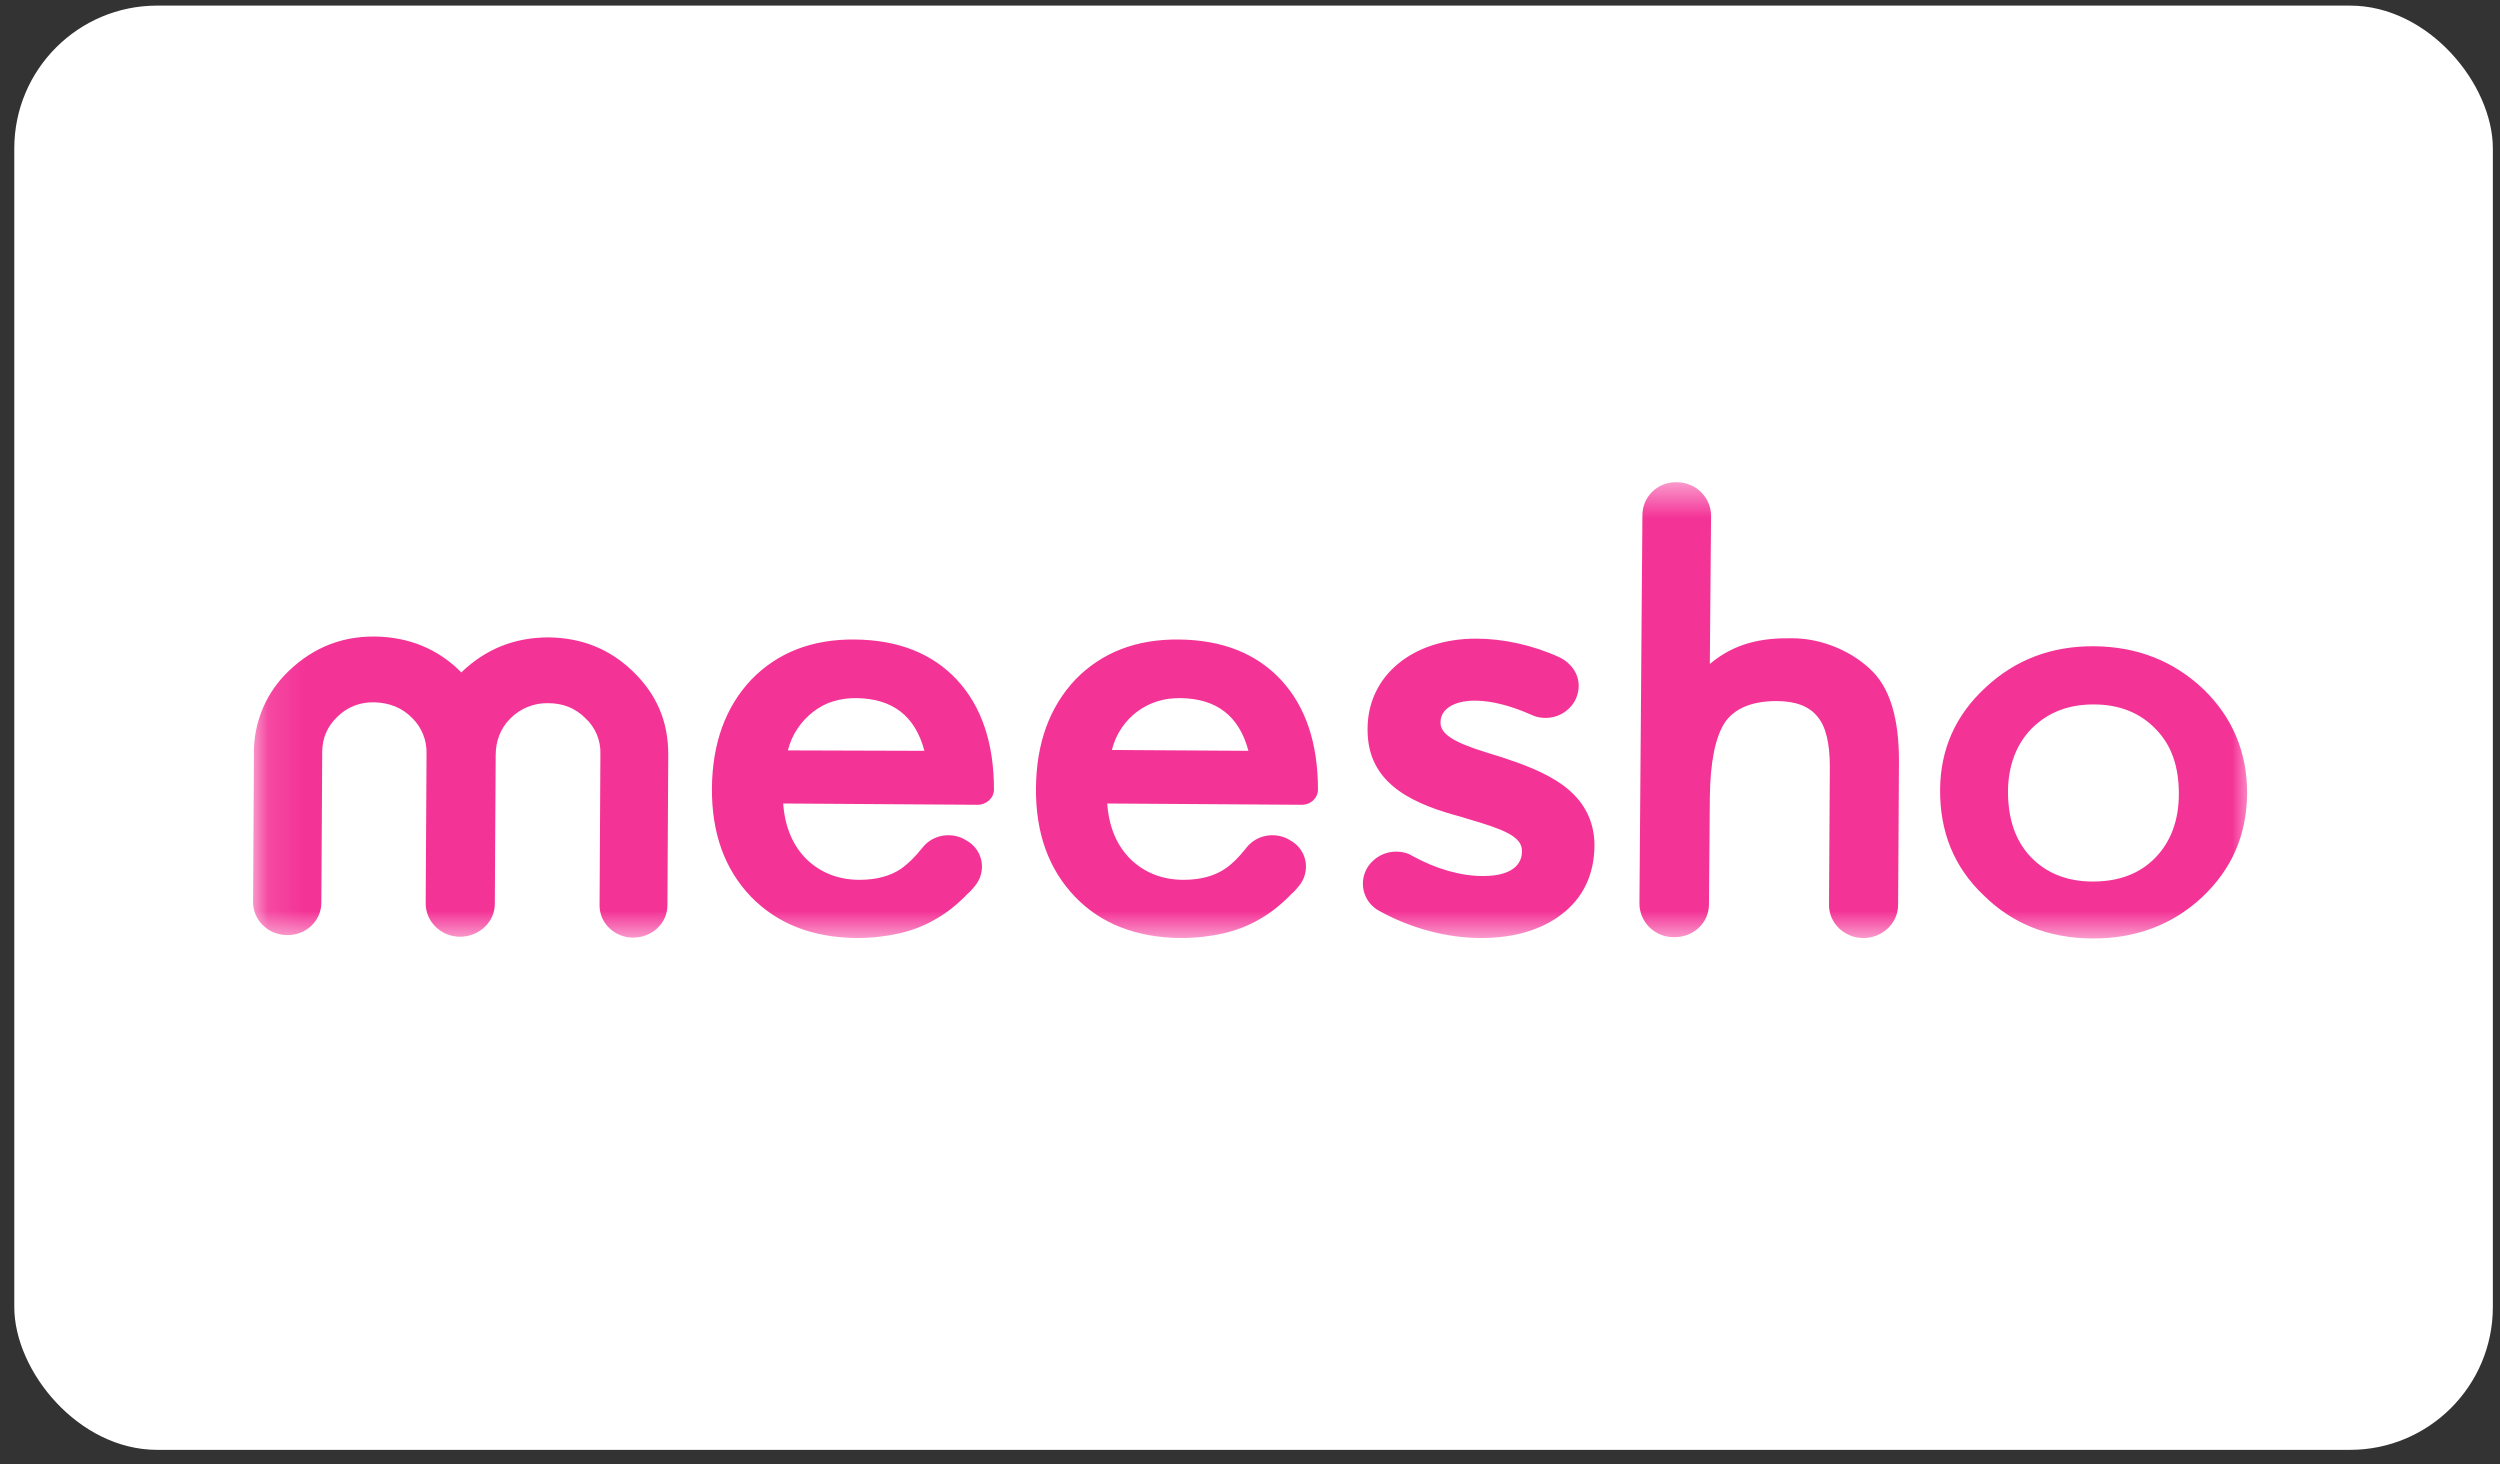
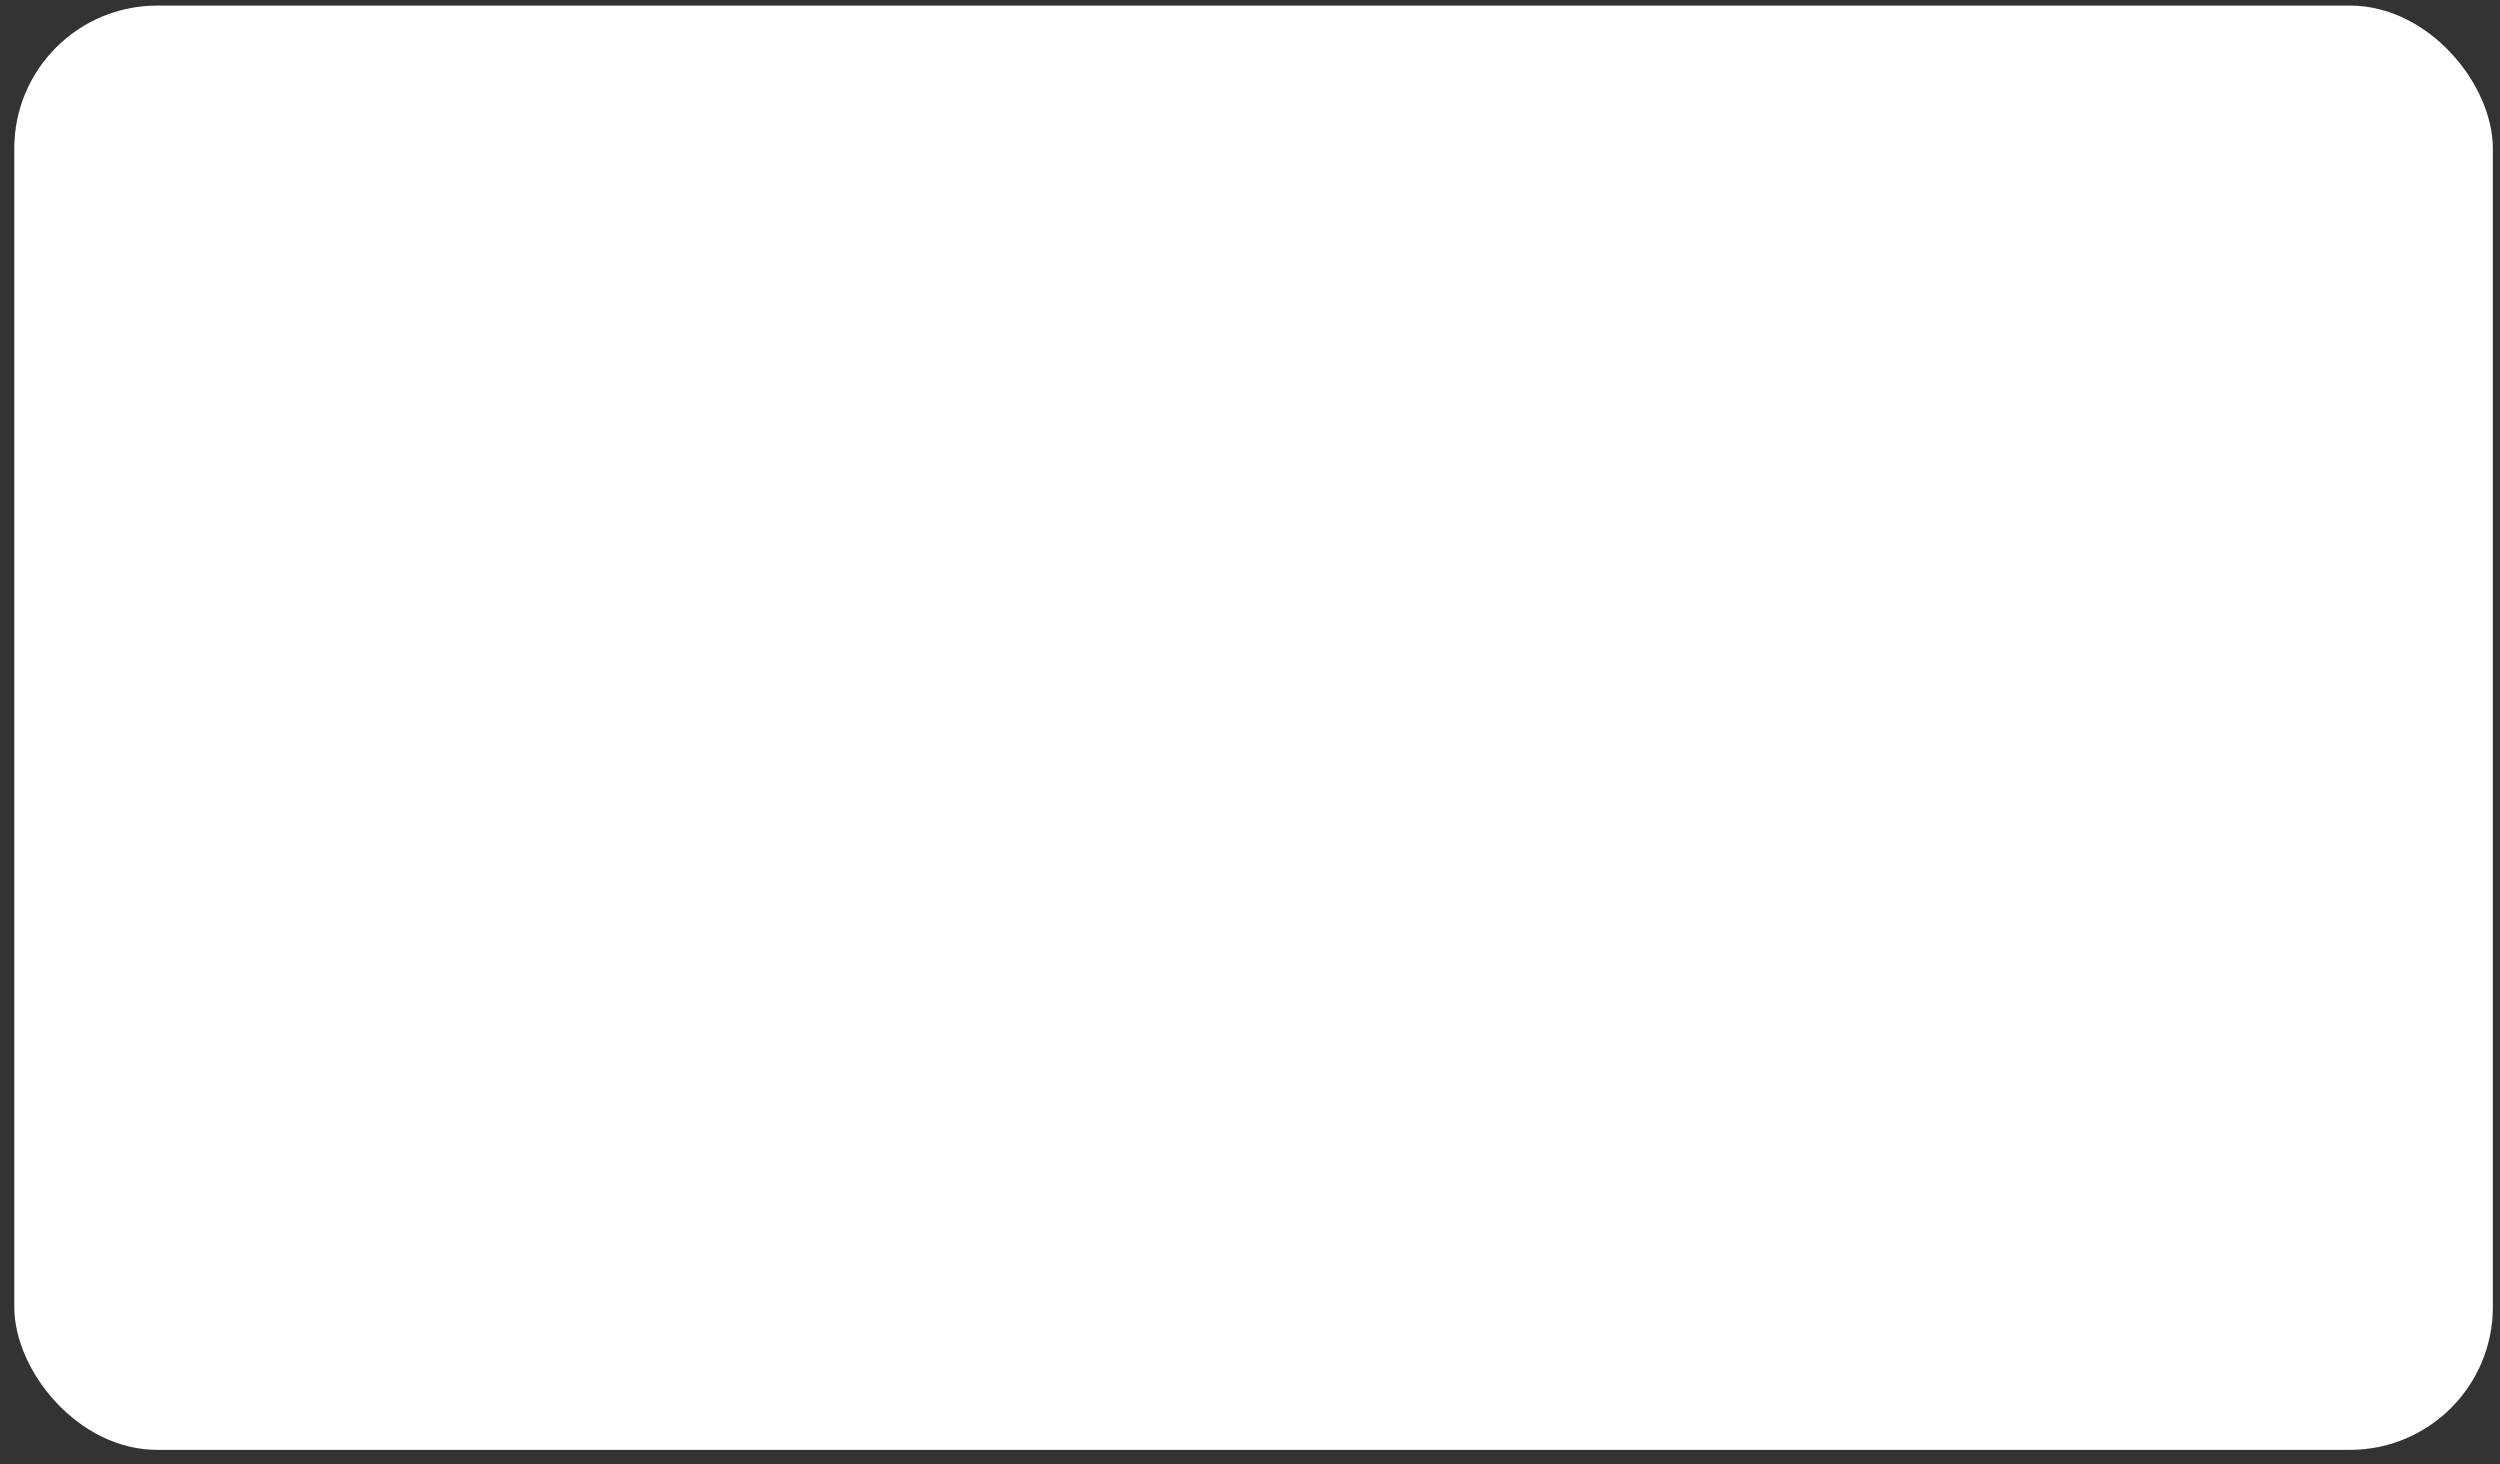
<svg xmlns="http://www.w3.org/2000/svg" width="70" height="41" viewBox="0 0 70 41" fill="none">
  <rect x="0" y="0" width="70" height="41" fill="#333333" stroke="none" />
  <rect x="0.4" y="0.157" width="69.4" height="40.439" rx="4" fill="white" />
  <mask id="mask0_2214_1549" style="mask-type:luminance" maskUnits="userSpaceOnUse" x="7" y="13" width="57" height="14">
    <path d="M63.039 13.502H7.111V26.335H63.039V13.502Z" fill="white" />
  </mask>
  <g mask="url(#mask0_2214_1549)">
-     <path d="M15.363 17.847C16.301 17.859 17.085 18.177 17.738 18.815C18.391 19.453 18.711 20.208 18.711 21.117L18.688 25.344C18.688 25.851 18.26 26.253 17.726 26.253C17.203 26.253 16.776 25.84 16.788 25.332L16.811 21.105C16.823 20.728 16.669 20.362 16.384 20.102C16.111 19.831 15.767 19.689 15.351 19.689C14.947 19.677 14.555 19.842 14.282 20.126C14.009 20.397 13.879 20.763 13.879 21.141L13.855 25.308C13.855 25.816 13.415 26.229 12.881 26.229C12.347 26.229 11.919 25.804 11.919 25.297L11.943 21.105C11.955 20.739 11.812 20.373 11.551 20.114C11.266 19.819 10.91 19.677 10.482 19.665C10.091 19.653 9.722 19.795 9.449 20.067C9.164 20.338 9.022 20.669 9.022 21.058L8.998 25.273C8.998 25.78 8.571 26.194 8.036 26.182C7.514 26.182 7.086 25.769 7.086 25.261L7.11 21.058C7.11 20.267 7.407 19.512 7.941 18.933C8.642 18.189 9.497 17.812 10.494 17.823C11.444 17.835 12.264 18.166 12.917 18.827C13.605 18.166 14.413 17.847 15.363 17.847ZM27.38 22.534L21.929 22.498C21.977 23.148 22.191 23.667 22.582 24.057C22.974 24.435 23.473 24.635 24.067 24.635C24.542 24.635 24.934 24.529 25.242 24.317C25.421 24.187 25.622 23.998 25.836 23.726C26.109 23.384 26.596 23.29 26.988 23.49L27.047 23.526C27.534 23.785 27.641 24.411 27.285 24.824C27.226 24.895 27.166 24.966 27.095 25.025C26.834 25.297 26.537 25.544 26.204 25.733C25.884 25.922 25.539 26.052 25.183 26.135C24.815 26.217 24.423 26.265 23.984 26.265C22.761 26.253 21.775 25.875 21.027 25.108C20.291 24.34 19.923 23.325 19.934 22.062C19.946 20.81 20.314 19.795 21.039 19.027C21.775 18.272 22.737 17.894 23.936 17.906C25.147 17.918 26.109 18.296 26.798 19.039C27.486 19.783 27.831 20.81 27.831 22.109C27.831 22.345 27.617 22.534 27.38 22.534ZM25.884 21.023C25.622 20.043 24.993 19.559 23.972 19.547C23.746 19.547 23.532 19.571 23.319 19.642C23.117 19.701 22.927 19.807 22.761 19.937C22.595 20.067 22.452 20.22 22.333 20.397C22.203 20.586 22.119 20.787 22.06 21.011L25.884 21.023ZM36.452 22.534L31.002 22.498C31.049 23.148 31.263 23.667 31.655 24.057C32.047 24.435 32.545 24.635 33.139 24.635C33.614 24.635 34.006 24.529 34.315 24.317C34.505 24.187 34.694 23.998 34.908 23.726C35.181 23.384 35.668 23.29 36.06 23.49L36.12 23.526C36.606 23.785 36.713 24.411 36.357 24.824C36.298 24.895 36.238 24.966 36.167 25.025C35.906 25.297 35.609 25.544 35.276 25.733C34.956 25.922 34.611 26.052 34.255 26.135C33.887 26.217 33.495 26.265 33.056 26.265C31.833 26.253 30.835 25.875 30.099 25.108C29.363 24.34 28.995 23.325 29.007 22.062C29.018 20.81 29.387 19.795 30.111 19.027C30.847 18.272 31.809 17.894 33.008 17.906C34.219 17.918 35.181 18.296 35.87 19.039C36.559 19.783 36.903 20.81 36.903 22.109C36.903 22.345 36.701 22.534 36.452 22.534ZM34.956 21.023C34.694 20.043 34.065 19.559 33.044 19.547C32.818 19.547 32.605 19.571 32.391 19.642C31.987 19.771 31.643 20.031 31.405 20.385C31.275 20.574 31.191 20.775 31.132 20.999L34.956 21.023ZM46.949 13.502C47.483 13.502 47.91 13.927 47.91 14.447L47.875 18.591C48.575 18 49.336 17.859 50.178 17.871C51.01 17.871 51.888 18.237 52.458 18.827C52.945 19.346 53.171 20.173 53.171 21.306L53.147 25.332C53.147 25.852 52.708 26.265 52.173 26.265C51.639 26.265 51.2 25.84 51.212 25.32L51.235 21.472C51.235 20.822 51.129 20.35 50.891 20.067C50.654 19.772 50.274 19.63 49.739 19.63C49.062 19.63 48.575 19.831 48.302 20.22C48.029 20.634 47.887 21.33 47.875 22.334L47.851 25.32C47.851 25.84 47.412 26.253 46.865 26.241C46.331 26.241 45.904 25.816 45.904 25.297L45.987 14.459C45.975 13.904 46.414 13.491 46.949 13.502ZM54.323 22.097C54.335 20.976 54.75 20.031 55.593 19.252C56.425 18.473 57.446 18.083 58.645 18.095C59.844 18.107 60.865 18.508 61.697 19.299C62.516 20.09 62.92 21.07 62.92 22.215C62.908 23.384 62.492 24.34 61.649 25.131C60.806 25.911 59.773 26.288 58.562 26.277C57.351 26.265 56.341 25.863 55.534 25.061C54.715 24.281 54.311 23.29 54.323 22.097ZM56.223 22.145C56.223 22.924 56.424 23.526 56.852 23.986C57.291 24.447 57.873 24.683 58.598 24.683C59.322 24.683 59.904 24.47 60.343 24.022C60.782 23.573 61.008 22.971 61.008 22.227C61.008 21.471 60.806 20.869 60.367 20.421C59.928 19.96 59.346 19.724 58.621 19.724C57.909 19.724 57.339 19.948 56.888 20.397C56.46 20.834 56.234 21.424 56.223 22.145ZM43.755 21.979C44.337 22.404 44.633 22.959 44.645 23.632V23.656C44.645 24.482 44.325 25.155 43.707 25.615C43.149 26.04 42.377 26.265 41.475 26.265C40.513 26.265 39.504 25.993 38.625 25.509C38.162 25.261 38.019 24.683 38.316 24.246C38.494 23.998 38.779 23.845 39.088 23.845C39.254 23.845 39.408 23.88 39.539 23.962C40.204 24.329 40.893 24.529 41.522 24.529C42.508 24.529 42.615 24.057 42.615 23.845V23.821C42.615 23.408 42.045 23.207 41.118 22.935C41.059 22.912 40.988 22.9 40.928 22.876C40.311 22.711 39.67 22.499 39.171 22.144C38.577 21.719 38.292 21.165 38.292 20.432V20.409C38.292 18.921 39.551 17.882 41.332 17.882C42.08 17.882 42.911 18.059 43.66 18.402C43.885 18.508 44.075 18.697 44.158 18.933C44.242 19.169 44.206 19.429 44.087 19.641C43.921 19.925 43.612 20.102 43.28 20.102C43.149 20.102 43.007 20.078 42.888 20.019C42.306 19.759 41.76 19.618 41.297 19.618C40.715 19.618 40.335 19.854 40.335 20.22V20.244C40.335 20.668 41.083 20.905 41.89 21.153L42.045 21.2C42.615 21.389 43.244 21.613 43.755 21.979Z" fill="#F43397" />
-   </g>
+     </g>
</svg>